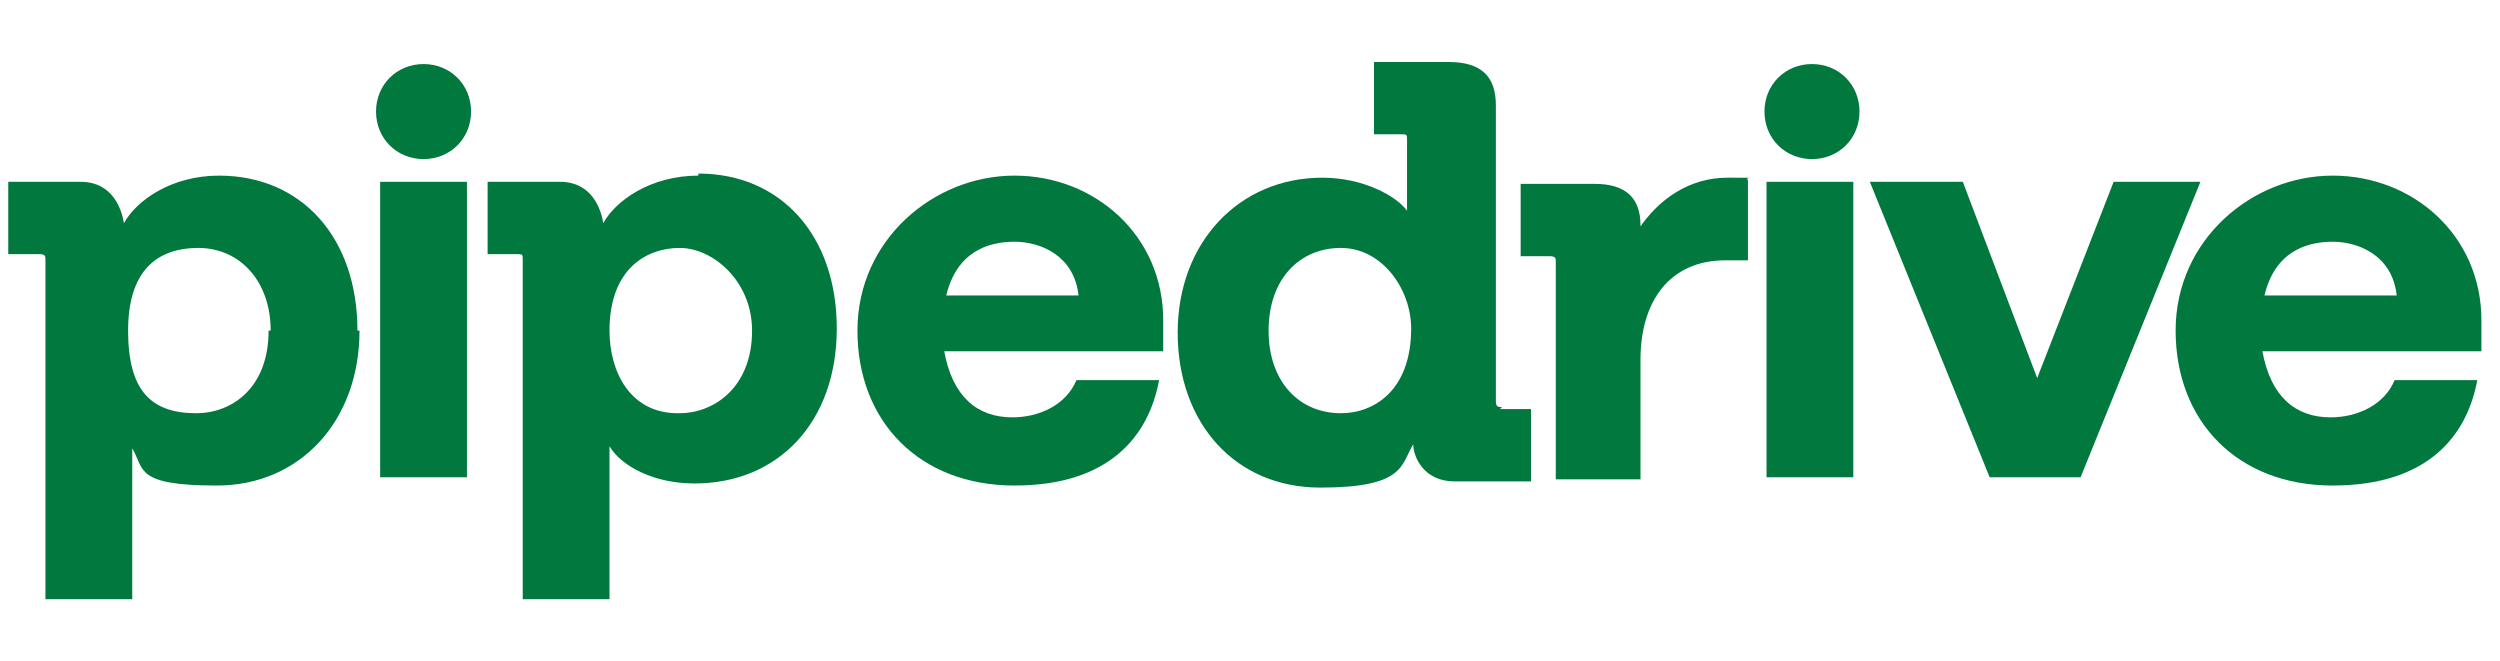
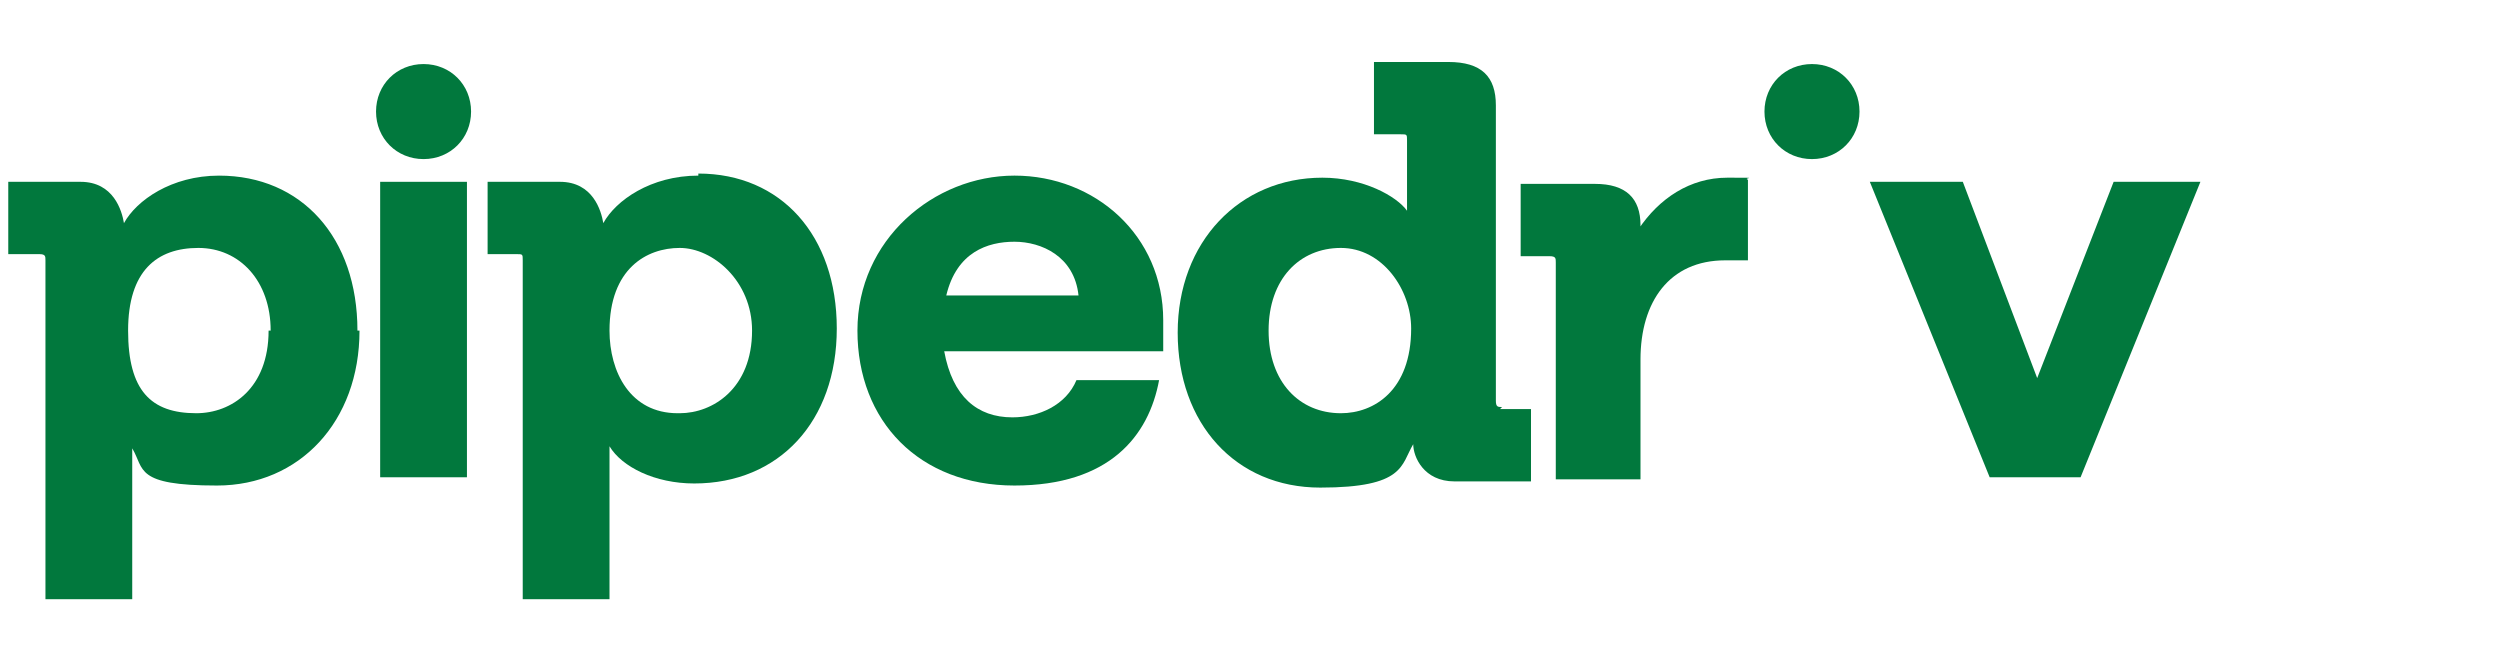
<svg xmlns="http://www.w3.org/2000/svg" id="Layer_1" data-name="Layer 1" version="1.1" viewBox="0 0 121 32">
  <defs>
    <style>
      .cls-1 {
        fill: #01783d;
        stroke-width: 0px;
      }
    </style>
  </defs>
  <path class="cls-1" d="M20.5,7.7c1.3,0,2.3-1,2.3-2.3s-1-2.3-2.3-2.3-2.3,1-2.3,2.3,1,2.3,2.3,2.3Z" />
  <path class="cls-1" d="M22.6,8.8h-4.2v14.3h4.2v-14.3Z" />
  <path class="cls-1" d="M87.7,7.7c1.3,0,2.3-1,2.3-2.3s-1-2.3-2.3-2.3-2.3,1-2.3,2.3,1,2.3,2.3,2.3Z" />
-   <path class="cls-1" d="M89.7,8.8h-4.2v14.3h4.2v-14.3Z" />
-   <path class="cls-1" d="M120.1,15.5c0-4.1-3.3-7-7.2-7s-7.6,3.1-7.6,7.5,3,7.5,7.6,7.5,6.5-2.4,7-5.1h-4c-.5,1.2-1.8,1.8-3.1,1.8-1.7,0-2.9-1-3.3-3.2h10.6v-1.4ZM109.6,14.3c.5-2.1,2-2.6,3.3-2.6s2.9.7,3.1,2.6h-6.4Z" />
  <path class="cls-1" d="M102.2,8.8h4.3l-5.8,14.3h-4.4l-5.8-14.3h4.5l3.6,9.5,3.7-9.5Z" />
  <path class="cls-1" d="M79.3,11.1c1-1.5,2.5-2.5,4.3-2.5s.7,0,1,.1v3.9c-.3,0-.7,0-1.1,0-2.7,0-4.1,2-4.1,4.8v5.8h-4.1v-10.5c0-.2,0-.3-.3-.3h-1.4v-3.5h3.6c1.5,0,2.2.7,2.2,2v.3Z" />
  <path class="cls-1" d="M72.7,19.7c-.2,0-.3,0-.3-.3V5.1c0-1.4-.7-2.1-2.3-2.1h-3.6v3.5h1.3c.3,0,.3,0,.3.3v3.4c-.5-.7-2.1-1.6-4.1-1.6-4,0-7,3.1-7,7.5s2.8,7.5,6.9,7.5,3.9-1.1,4.5-2.1c0,.6.5,1.8,2,1.8h3.7v-3.5h-1.5ZM64.9,20c-2,0-3.5-1.5-3.5-4s1.5-4,3.5-4,3.4,2,3.4,3.9c0,3-1.8,4.1-3.4,4.1Z" />
  <path class="cls-1" d="M56.3,15.5c0-4.1-3.3-7-7.2-7s-7.6,3.1-7.6,7.5,3,7.5,7.6,7.5,6.5-2.4,7-5.1h-4c-.5,1.2-1.8,1.8-3.1,1.8-1.7,0-2.9-1-3.3-3.2h10.6v-1.4ZM45.8,14.3c.5-2.1,2-2.6,3.3-2.6s2.9.7,3.1,2.6h-6.4Z" />
  <path class="cls-1" d="M33.8,8.5c-2.3,0-4,1.2-4.6,2.3-.1-.6-.5-2-2.1-2h-3.5v3.5h1.4c.3,0,.3,0,.3.3v16.4h4.2v-7.4c.6,1,2.2,1.8,4.1,1.8,4.1,0,6.9-3,6.9-7.5,0-4.5-2.7-7.5-6.7-7.5ZM32.8,20c-2.3,0-3.3-2-3.3-4,0-3,1.8-4,3.4-4s3.5,1.6,3.5,4c0,2.8-1.9,4-3.5,4Z" />
  <path class="cls-1" d="M17.4,16c0,4.4-2.9,7.5-6.9,7.5s-3.5-.8-4.1-1.8v1s0,6.3,0,6.3H2.2V12.6c0-.2,0-.3-.3-.3H.4v-3.5h3.5c1.6,0,2,1.4,2.1,2,.6-1.1,2.3-2.3,4.6-2.3,4,0,6.7,3,6.7,7.5ZM13.1,16c0-2.4-1.5-4-3.5-4s-3.4,1.1-3.4,4,1.1,4,3.3,4c1.7,0,3.5-1.2,3.5-4Z" />
</svg>